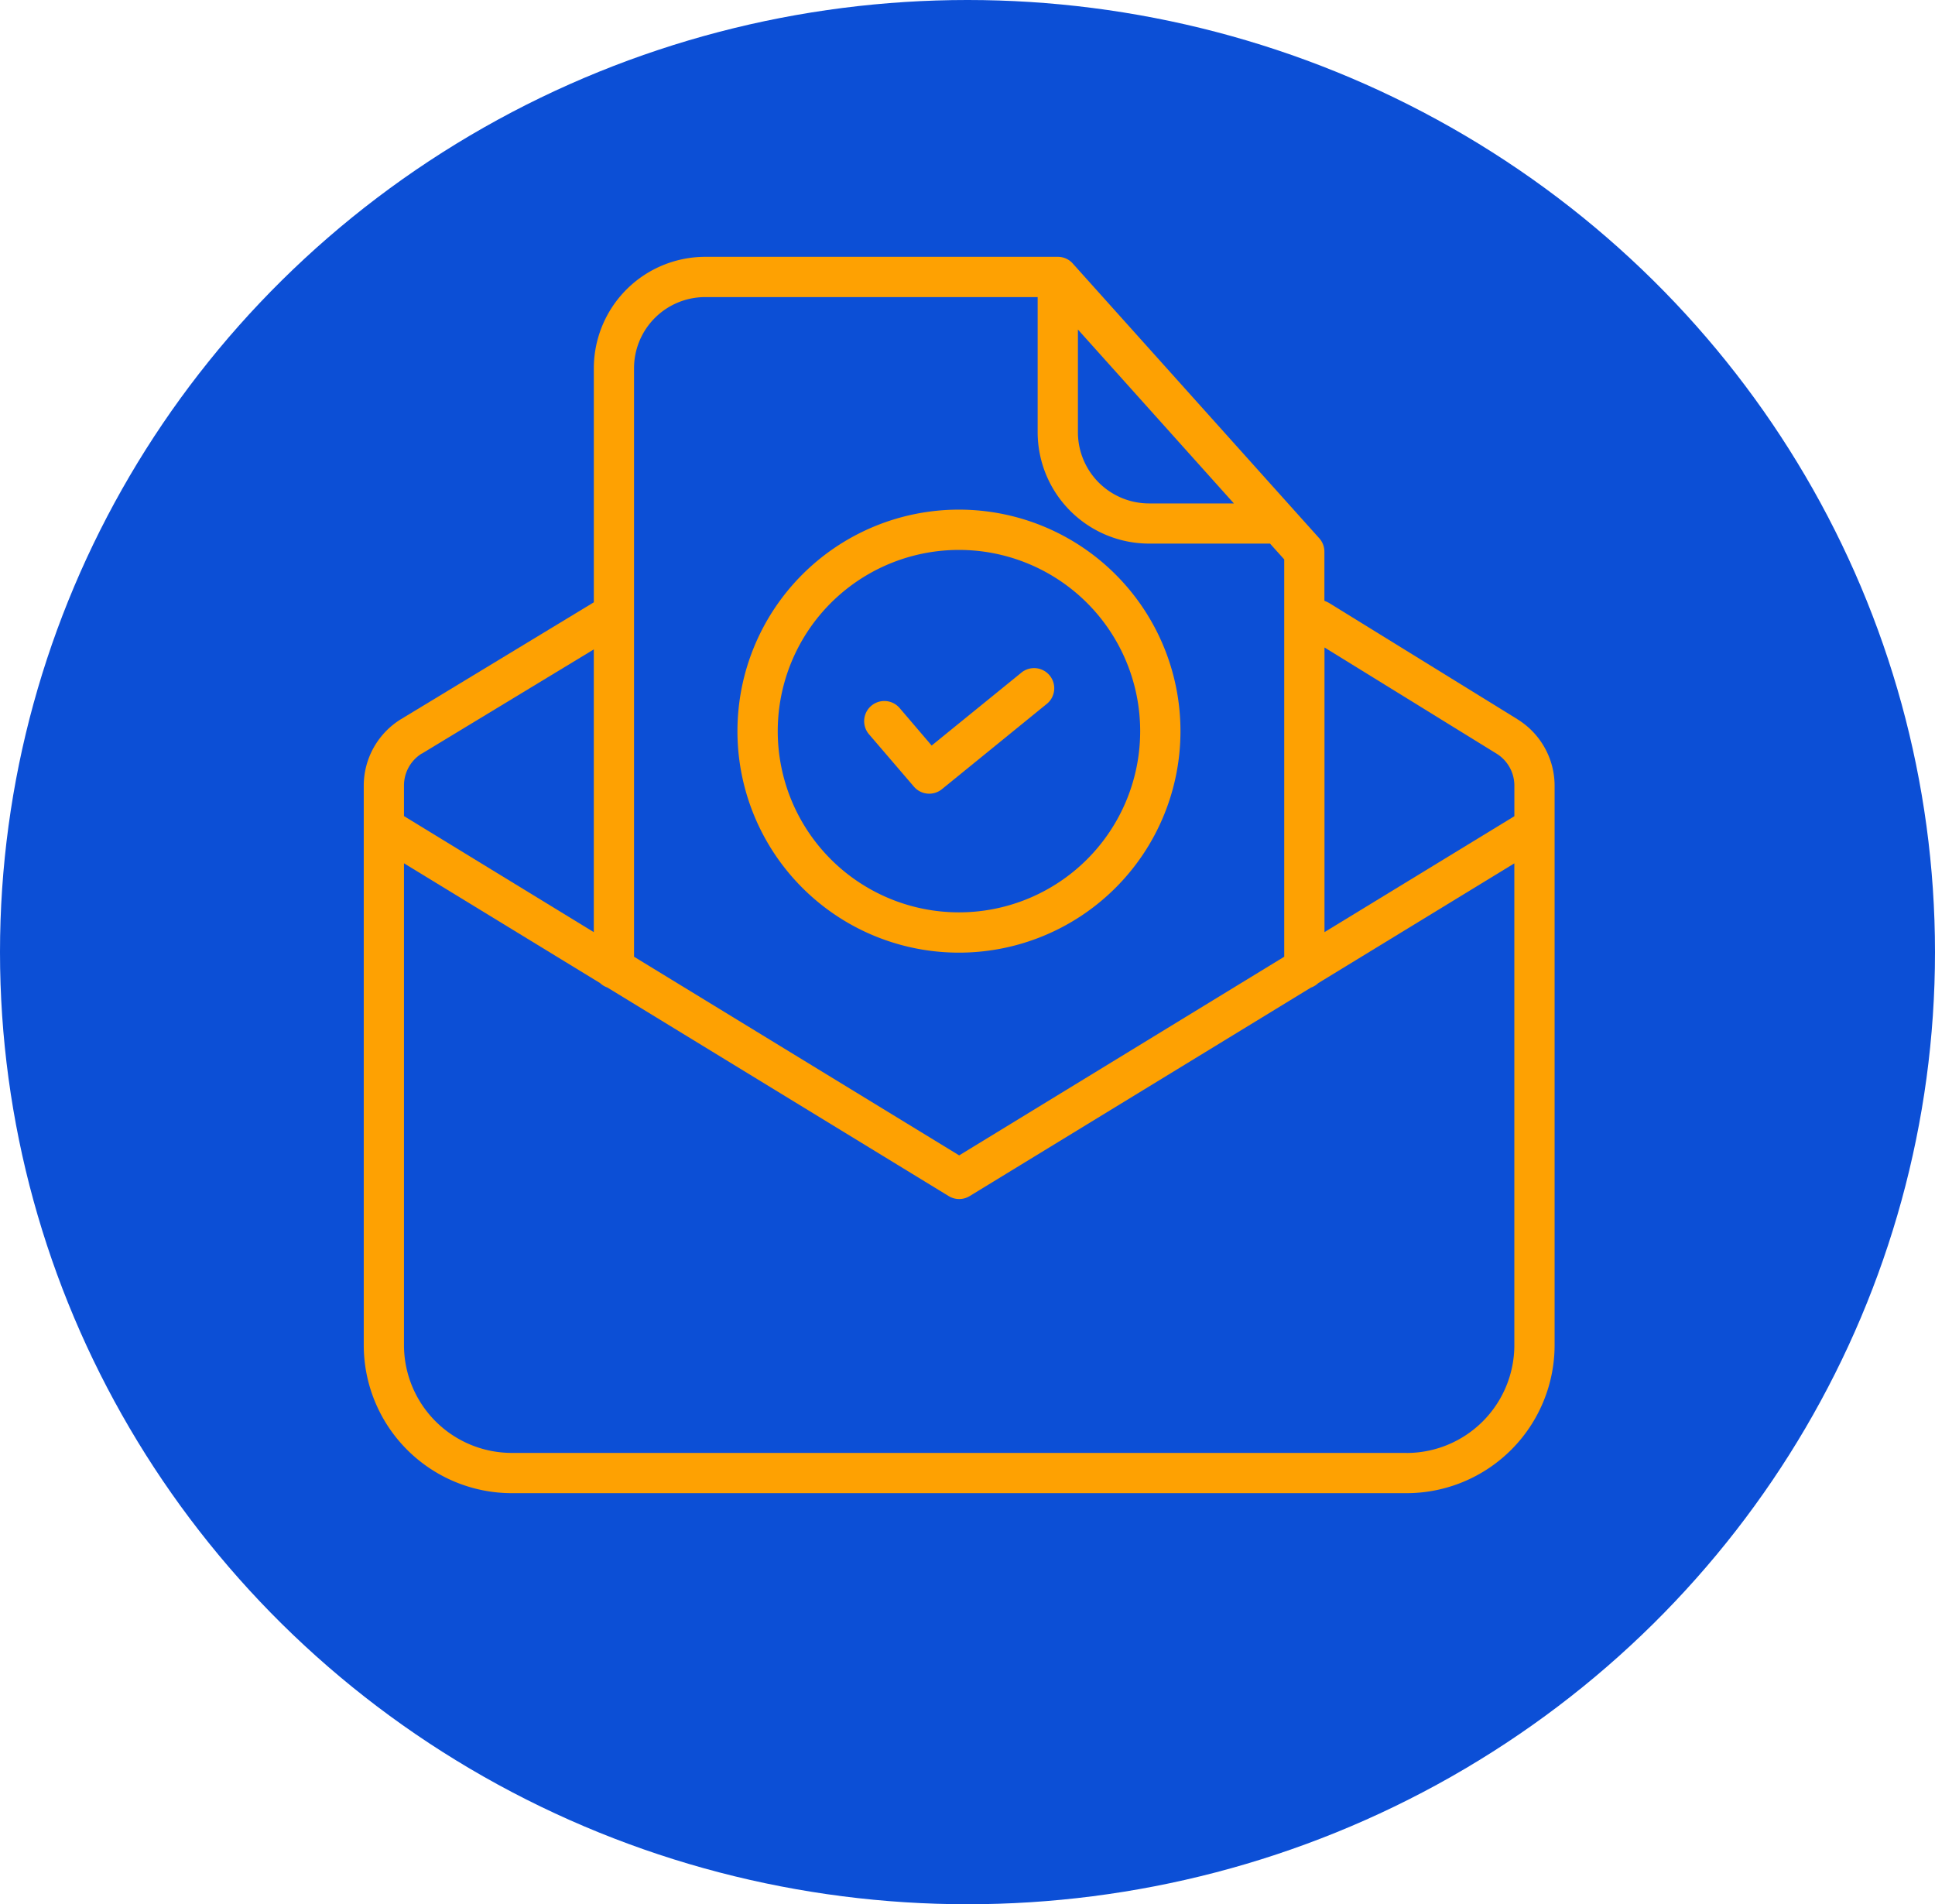
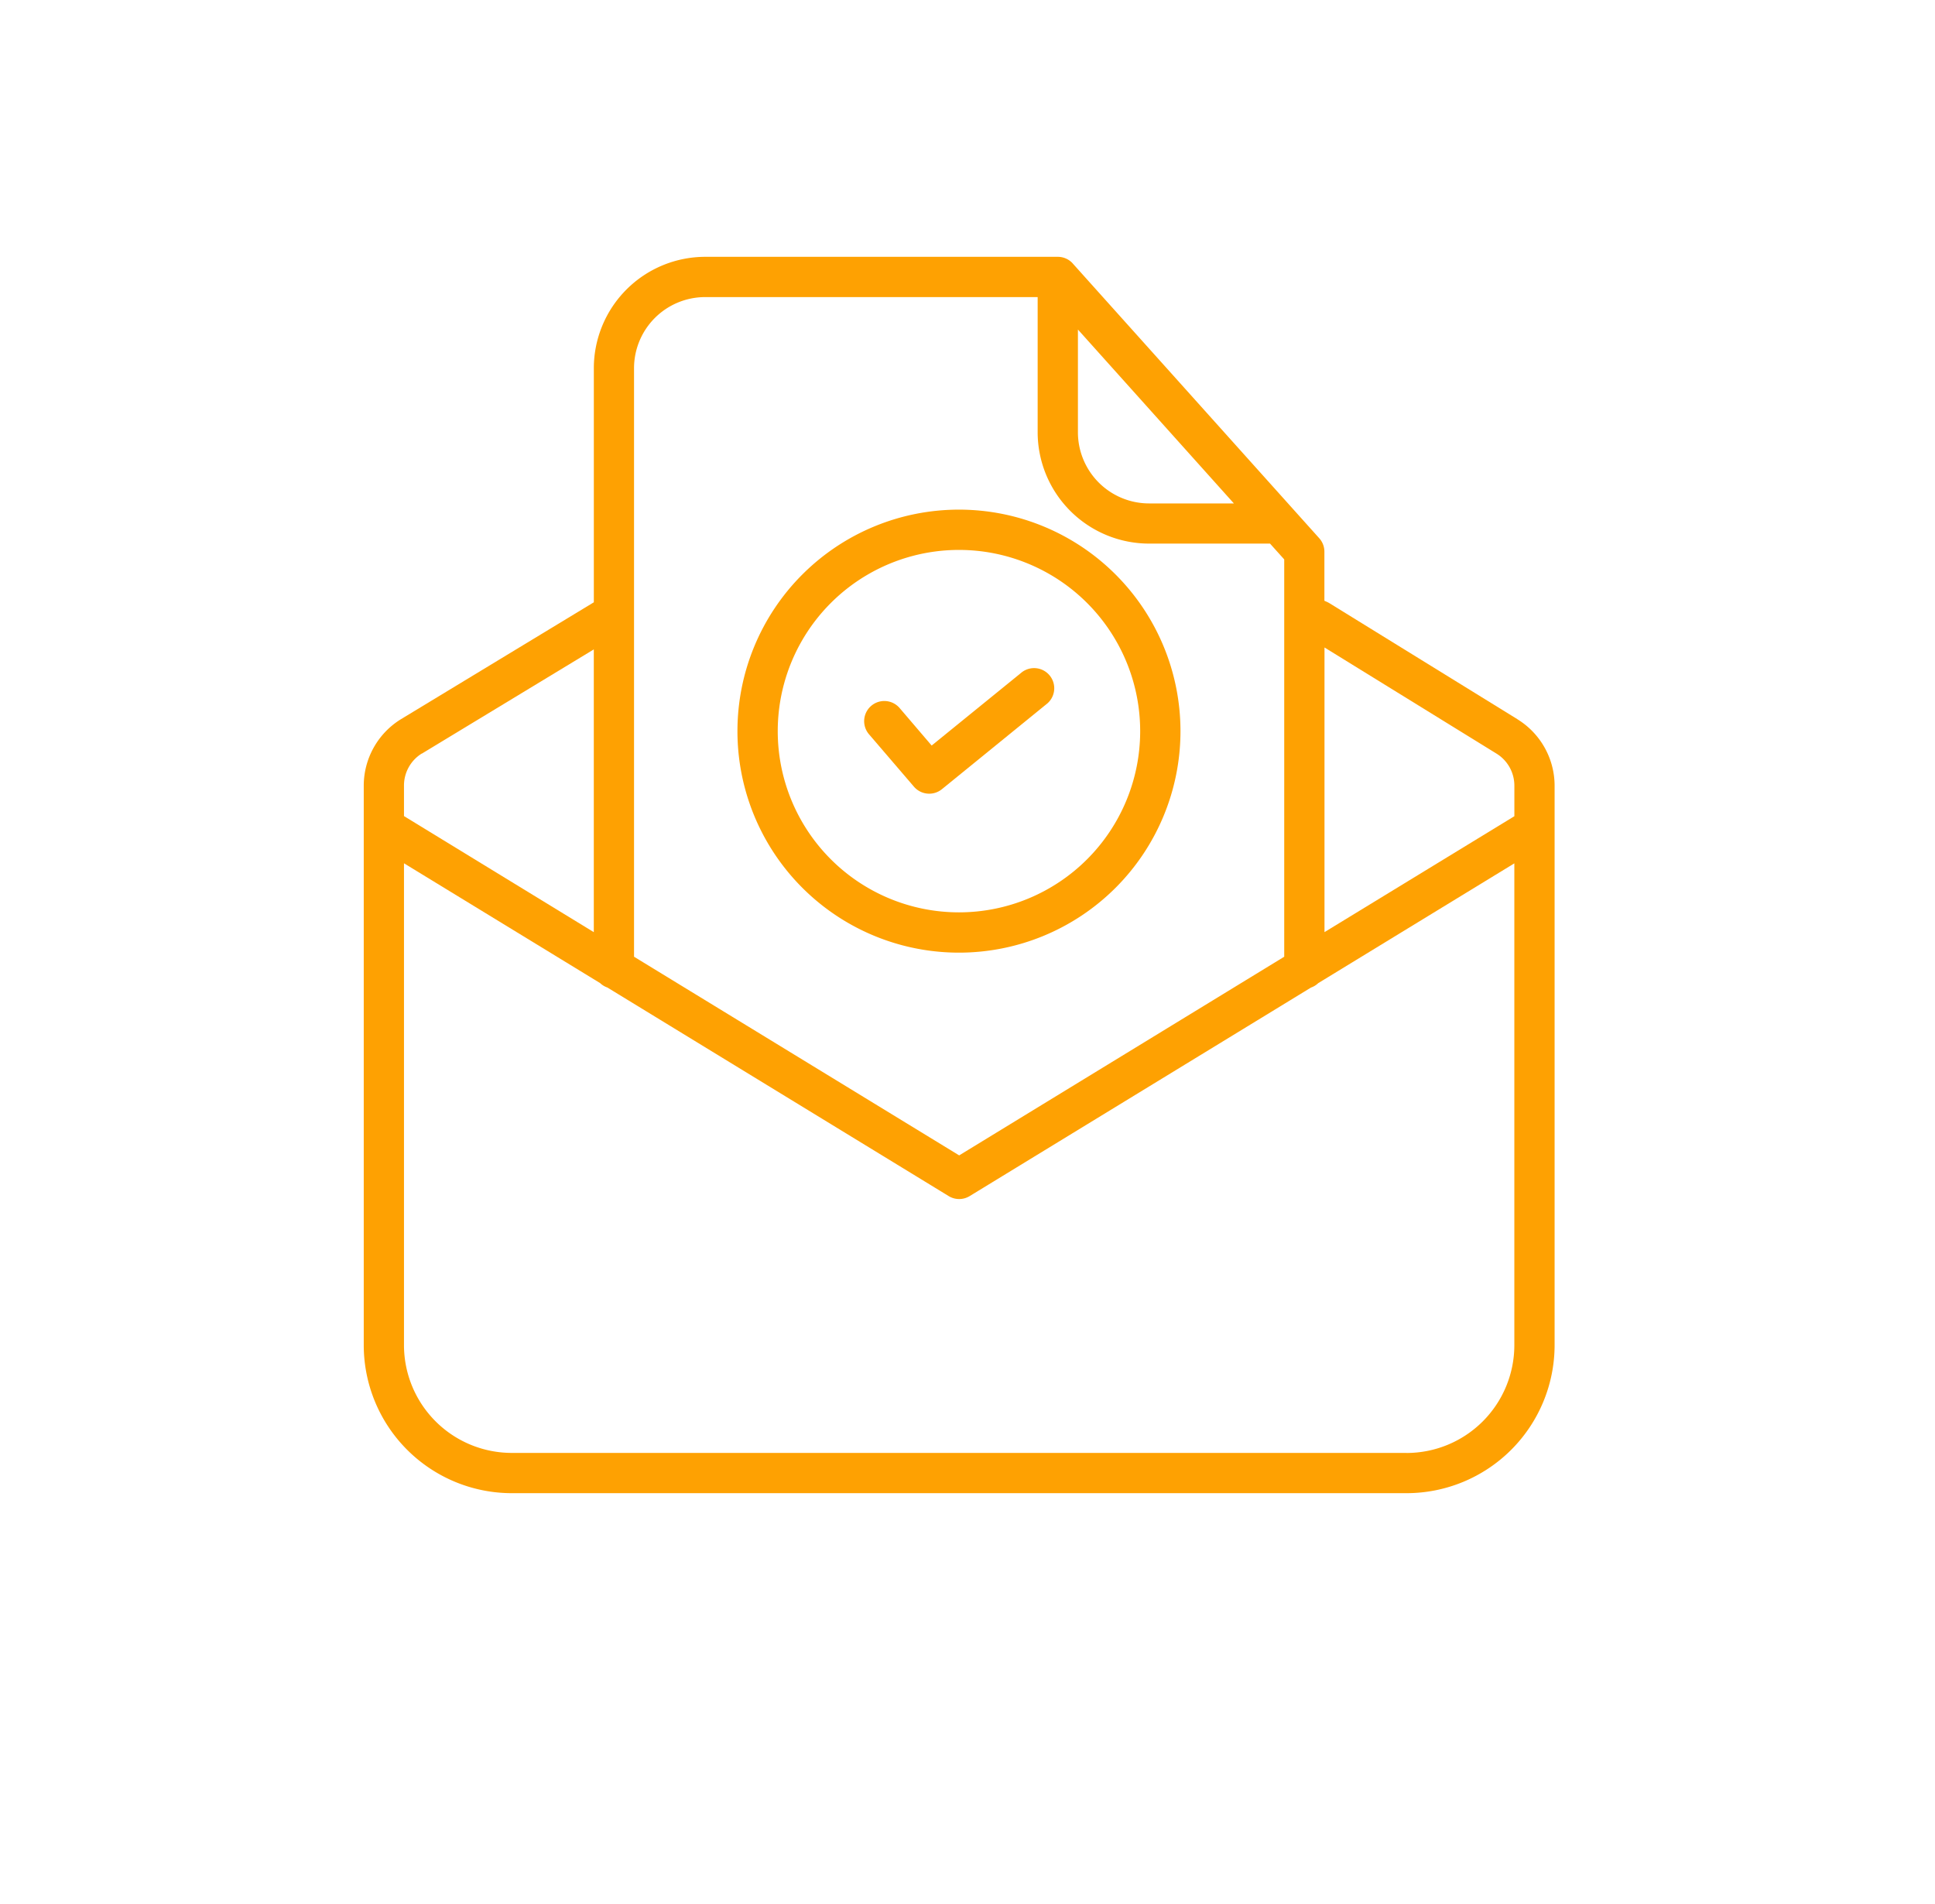
<svg xmlns="http://www.w3.org/2000/svg" width="63" height="62" viewBox="0 0 63 62">
  <g transform="translate(0.333 -0.155)">
-     <ellipse cx="31.5" cy="31" rx="31.5" ry="31" transform="translate(-0.333 0.155)" fill="#0c4fd6" />
    <g transform="translate(11.508 8.517)">
      <path d="M176.016,146.955a.656.656,0,0,0,.912.083l3.393-2.76a.656.656,0,1,0-.827-1.017l-2.9,2.356-1.041-1.219a.656.656,0,1,0-1,.851Zm0,0" transform="translate(-158.102 -129.705)" fill="#fea102" />
      <path d="M137.544,102.318a7.212,7.212,0,1,0-7.212-7.212A7.211,7.211,0,0,0,137.544,102.318Zm0-13.112a5.9,5.9,0,1,1-5.9,5.9A5.9,5.9,0,0,1,137.544,89.206Zm0,0" transform="translate(-118.163 -79.663)" fill="#fea102" />
      <path d="M37.965,15.057l-6.12-3.777a.647.647,0,0,0-.068-.037l-.1-.045V9.6a.656.656,0,0,0-.168-.438L23.5.235,23.469.2A.653.653,0,0,0,23,0a.626.626,0,0,0-.074,0h-.011a.654.654,0,0,0-.065,0H11.517A3.63,3.63,0,0,0,7.891,3.626v7.622L1.608,15.056A2.544,2.544,0,0,0,.4,17.214V35.435a4.823,4.823,0,0,0,4.818,4.819H34.354a4.823,4.823,0,0,0,4.818-4.819V17.214a2.544,2.544,0,0,0-1.208-2.156Zm-.686,1.117a1.225,1.225,0,0,1,.583,1.039v1L31.68,21.987V12.719ZM23.652,2.367l5.078,5.662H25.967a2.318,2.318,0,0,1-2.315-2.315ZM11.517,1.311H22.341v4.4a3.631,3.631,0,0,0,3.626,3.626h3.94l.462.515V22.788L19.786,29.256,9.2,22.788V3.626a2.317,2.317,0,0,1,2.315-2.315ZM2.29,16.176l5.6-3.394v9.206L1.71,18.209v-1a1.225,1.225,0,0,1,.581-1.038ZM34.354,38.943H5.217A3.511,3.511,0,0,1,1.71,35.435V19.746l6.385,3.9a.654.654,0,0,0,.236.144l11.113,6.791a.655.655,0,0,0,.684,0L31.24,23.792a.654.654,0,0,0,.236-.144l6.385-3.9v15.69a3.511,3.511,0,0,1-3.507,3.507Zm0,0" transform="translate(-0.398 0)" fill="#fea102" />
    </g>
  </g>
</svg>